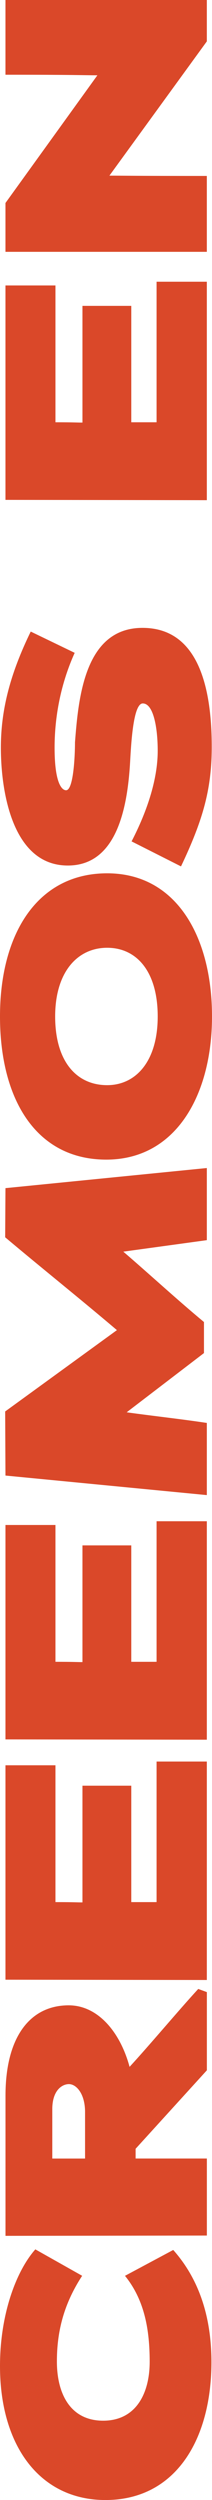
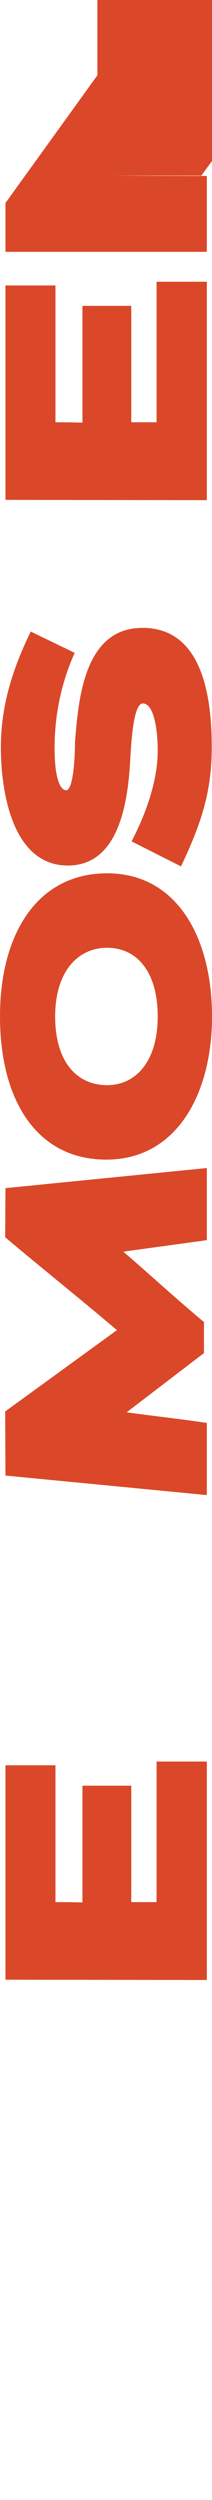
<svg xmlns="http://www.w3.org/2000/svg" id="Capa_1" viewBox="0 0 63.61 749.69">
  <defs>
    <style>      .st0 {        fill: #da4829;      }    </style>
  </defs>
-   <path class="st0" d="M63.44,708.31c0,23.27-10.77,41.38-31.81,41.38-19.57,0-31.63-16.12-31.63-40.17,0-15.52,4.83-28.45,10.6-35l14.05,7.93c-5.69,8.71-7.58,17.07-7.58,25.69,0,9.57,3.96,17.76,13.88,17.76s13.96-8.27,13.96-17.67-1.47-18.45-7.41-25.77l14.48-7.76c5.26,5.95,11.46,16.12,11.46,33.62Z" />
-   <path class="st0" d="M40.69,644.35v2.93h21.38v23.1l-60.42.09v-42.06c0-17.76,7.5-27.07,18.96-27.07,8.71,0,15.43,7.93,18.27,18.45,6.03-6.55,14.74-16.98,20.6-23.36l2.59.95v23.45l-21.38,23.53ZM15.69,632.46v14.83h9.83v-14.22c-.09-5.34-2.67-8.1-4.83-8.1s-5,1.98-5,7.5Z" />
  <path class="st0" d="M1.64,593.66v-64.3h15v41.03c5.86,0,6.12.09,8.1.09v-35h14.65v34.91h7.59v-42.15h15.08v65.51l-60.42-.09Z" />
-   <path class="st0" d="M1.64,521.6v-64.3h15v41.03c5.86,0,6.12.09,8.1.09v-35h14.65v34.91h7.59v-42.15h15.08v65.51l-60.42-.09Z" />
  <path class="st0" d="M36.98,375.32c8.02,6.9,16.12,14.39,24.22,21.12v9.31l-23.19,17.76c8.02,1.12,16.03,1.98,24.05,3.19v21.64l-60.42-5.86-.09-19.22,33.53-24.39c-11.46-9.74-22.07-18.19-33.53-27.84l.09-14.74,60.42-6.03v21.63l-25.08,3.45Z" />
  <path class="st0" d="M63.61,304.81c0,23.36-10.69,42.93-31.72,42.93S0,329.72,0,304.81s11.29-42.93,32.15-42.93,31.46,19.14,31.46,42.93ZM16.55,304.81c0,13.45,6.38,20.6,15.6,20.6,8.62,0,15.17-7.15,15.17-20.6s-6.29-20.6-15.17-20.6-15.6,7.24-15.6,20.6Z" />
  <path class="st0" d="M63.53,223.95c0,12.67-2.59,21.89-9.22,35.86l-14.83-7.5c5.69-11.03,7.84-20.17,7.84-27.15s-1.29-14.22-4.48-14.22c-2.76,0-3.45,11.12-3.79,17.41-.78,13.79-3.96,31.2-18.7,31.2C3.62,259.55.26,237.14.26,224.21c0-11.46,2.84-22.24,8.96-34.82l13.19,6.38c-4.74,10.52-6.03,20.69-6.03,28.45,0,10.6,2.16,12.76,3.45,12.76,2.24,0,2.67-10.52,2.67-14.39,1.03-13.45,2.93-34.31,20.26-34.31s20.77,19.14,20.77,35.69Z" />
  <path class="st0" d="M1.64,149.9v-64.3h15v41.03c5.86,0,6.12.09,8.1.09v-35h14.65v34.91h7.59v-42.15h15.08v65.51l-60.42-.09Z" />
-   <path class="st0" d="M32.84,52.67c4.05,0,7.07.09,29.22.09v22.76H1.64v-14.65L29.22,22.58c-3.71,0-6.64-.17-27.58-.17V0h60.42v12.41l-29.22,40.25Z" />
+   <path class="st0" d="M32.84,52.67c4.05,0,7.07.09,29.22.09v22.76H1.64v-14.65L29.22,22.58V0h60.42v12.41l-29.22,40.25Z" />
</svg>